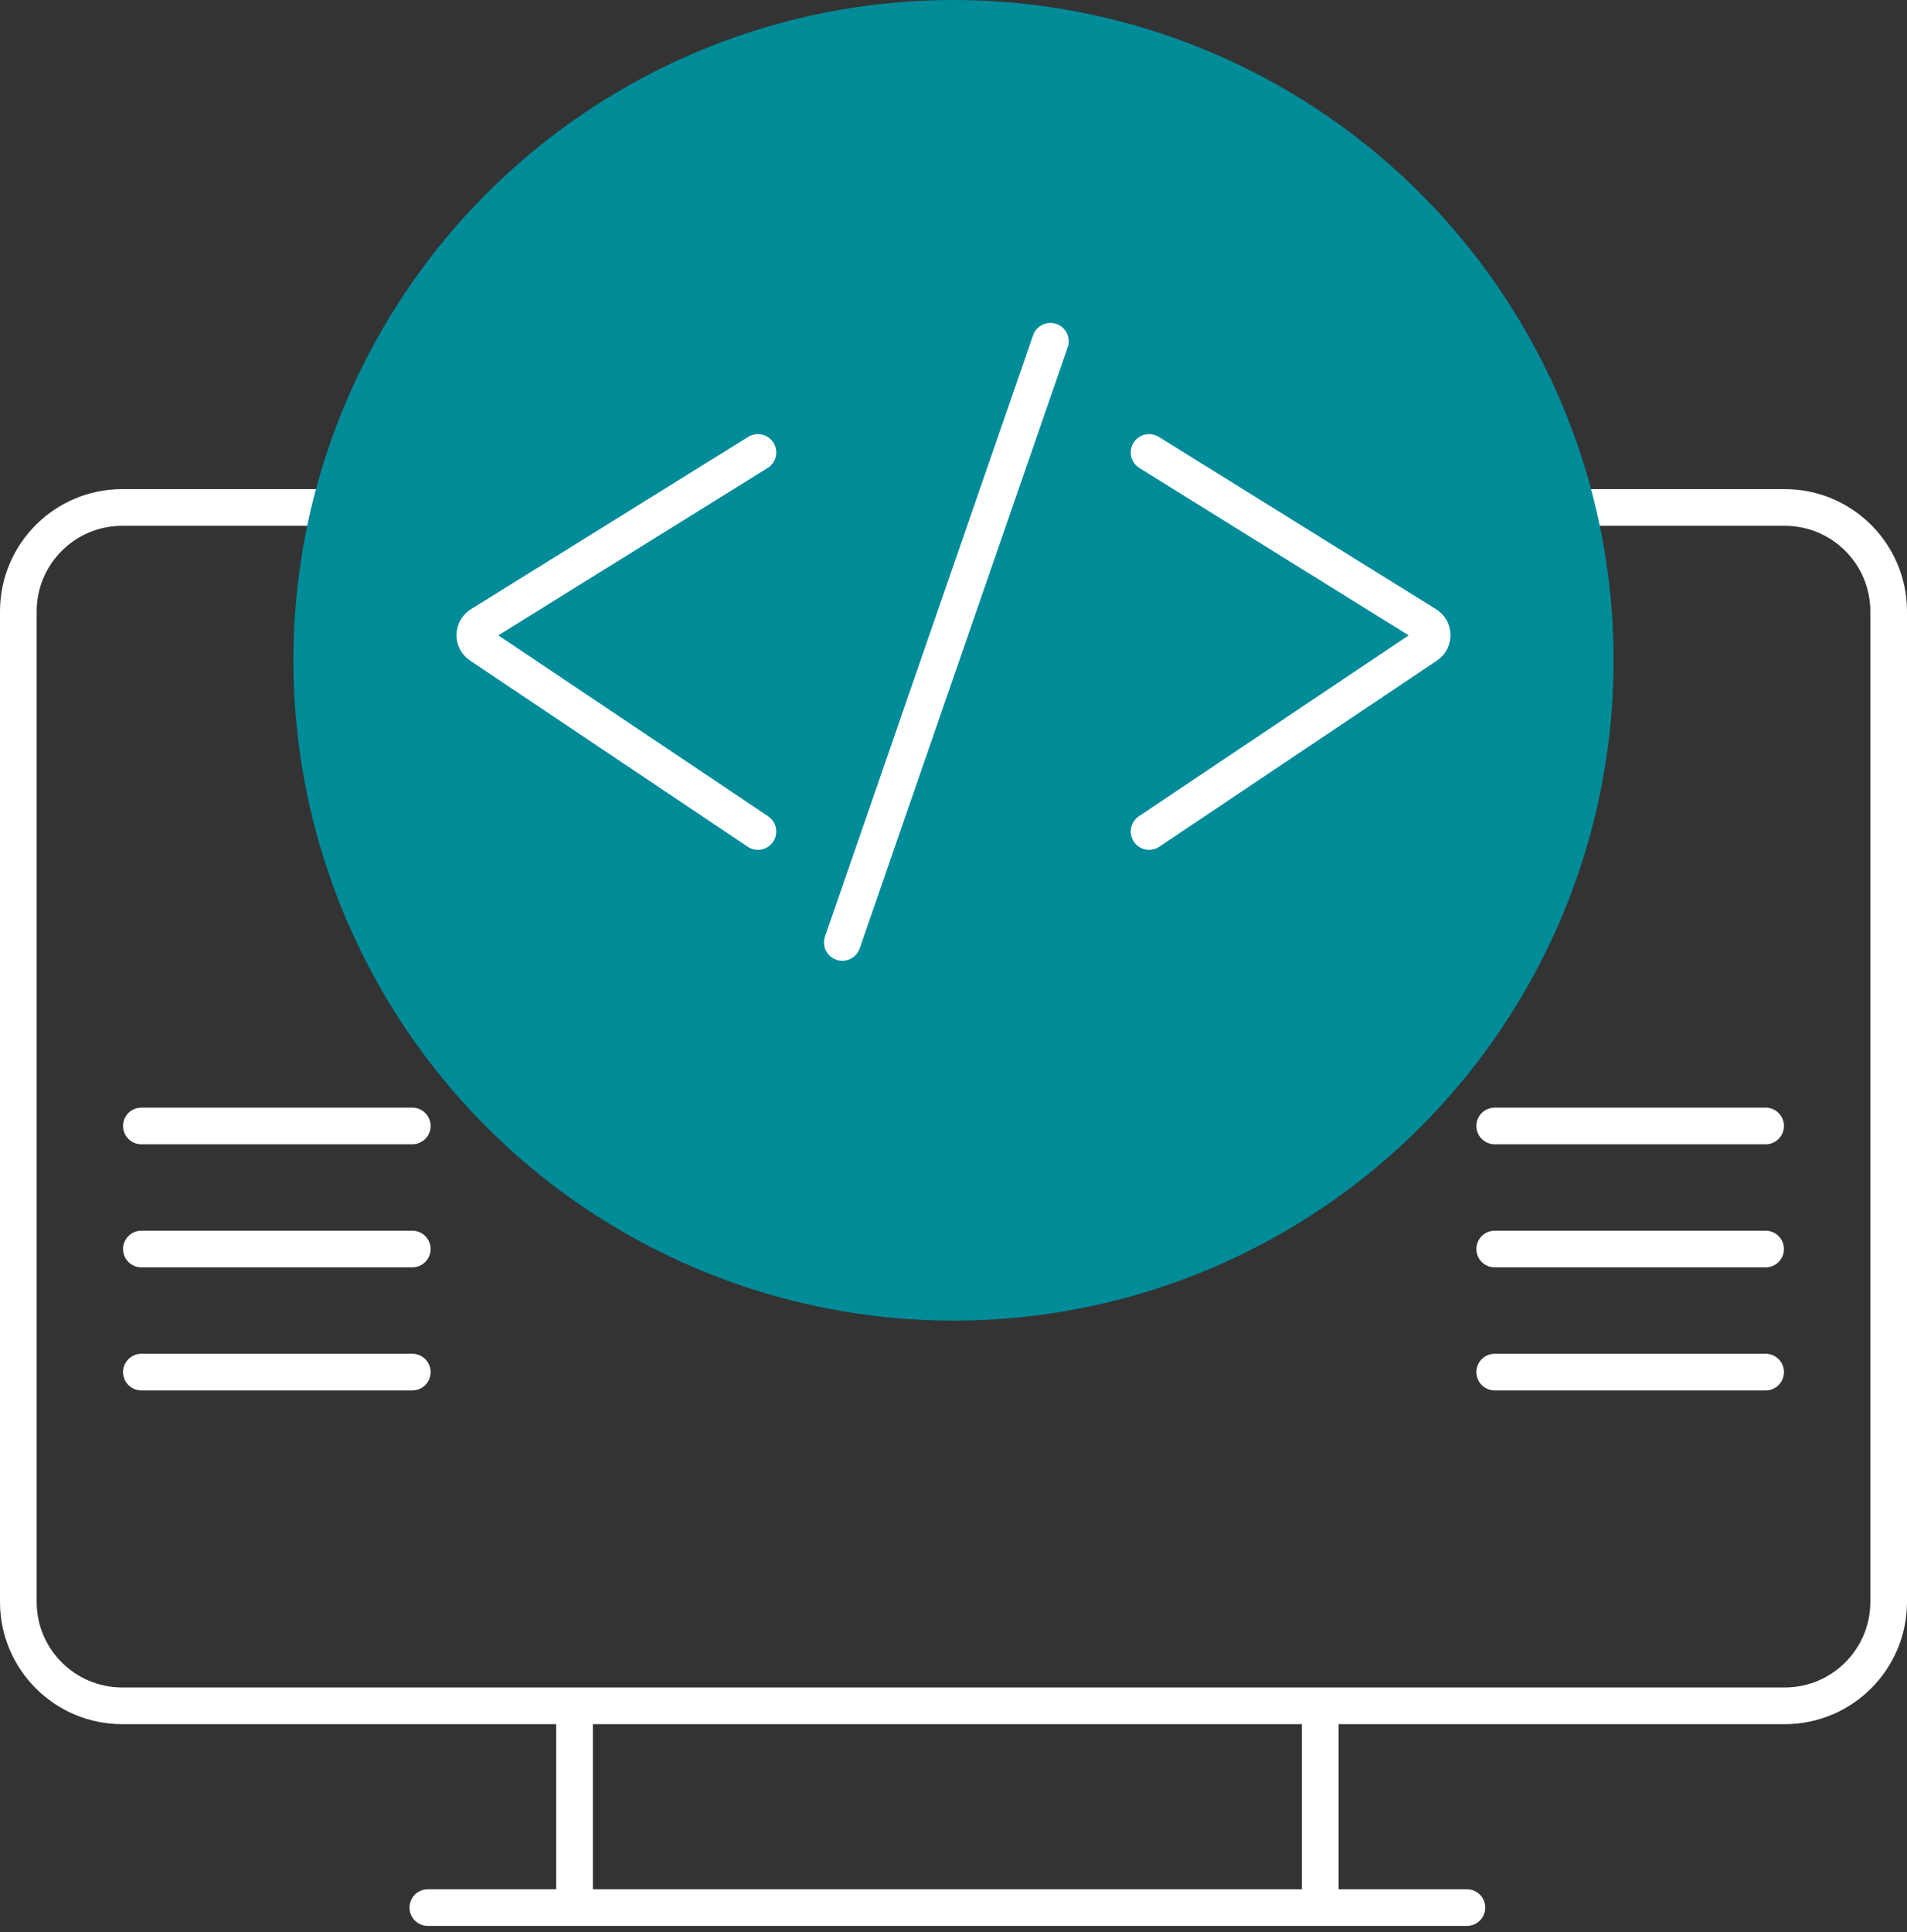
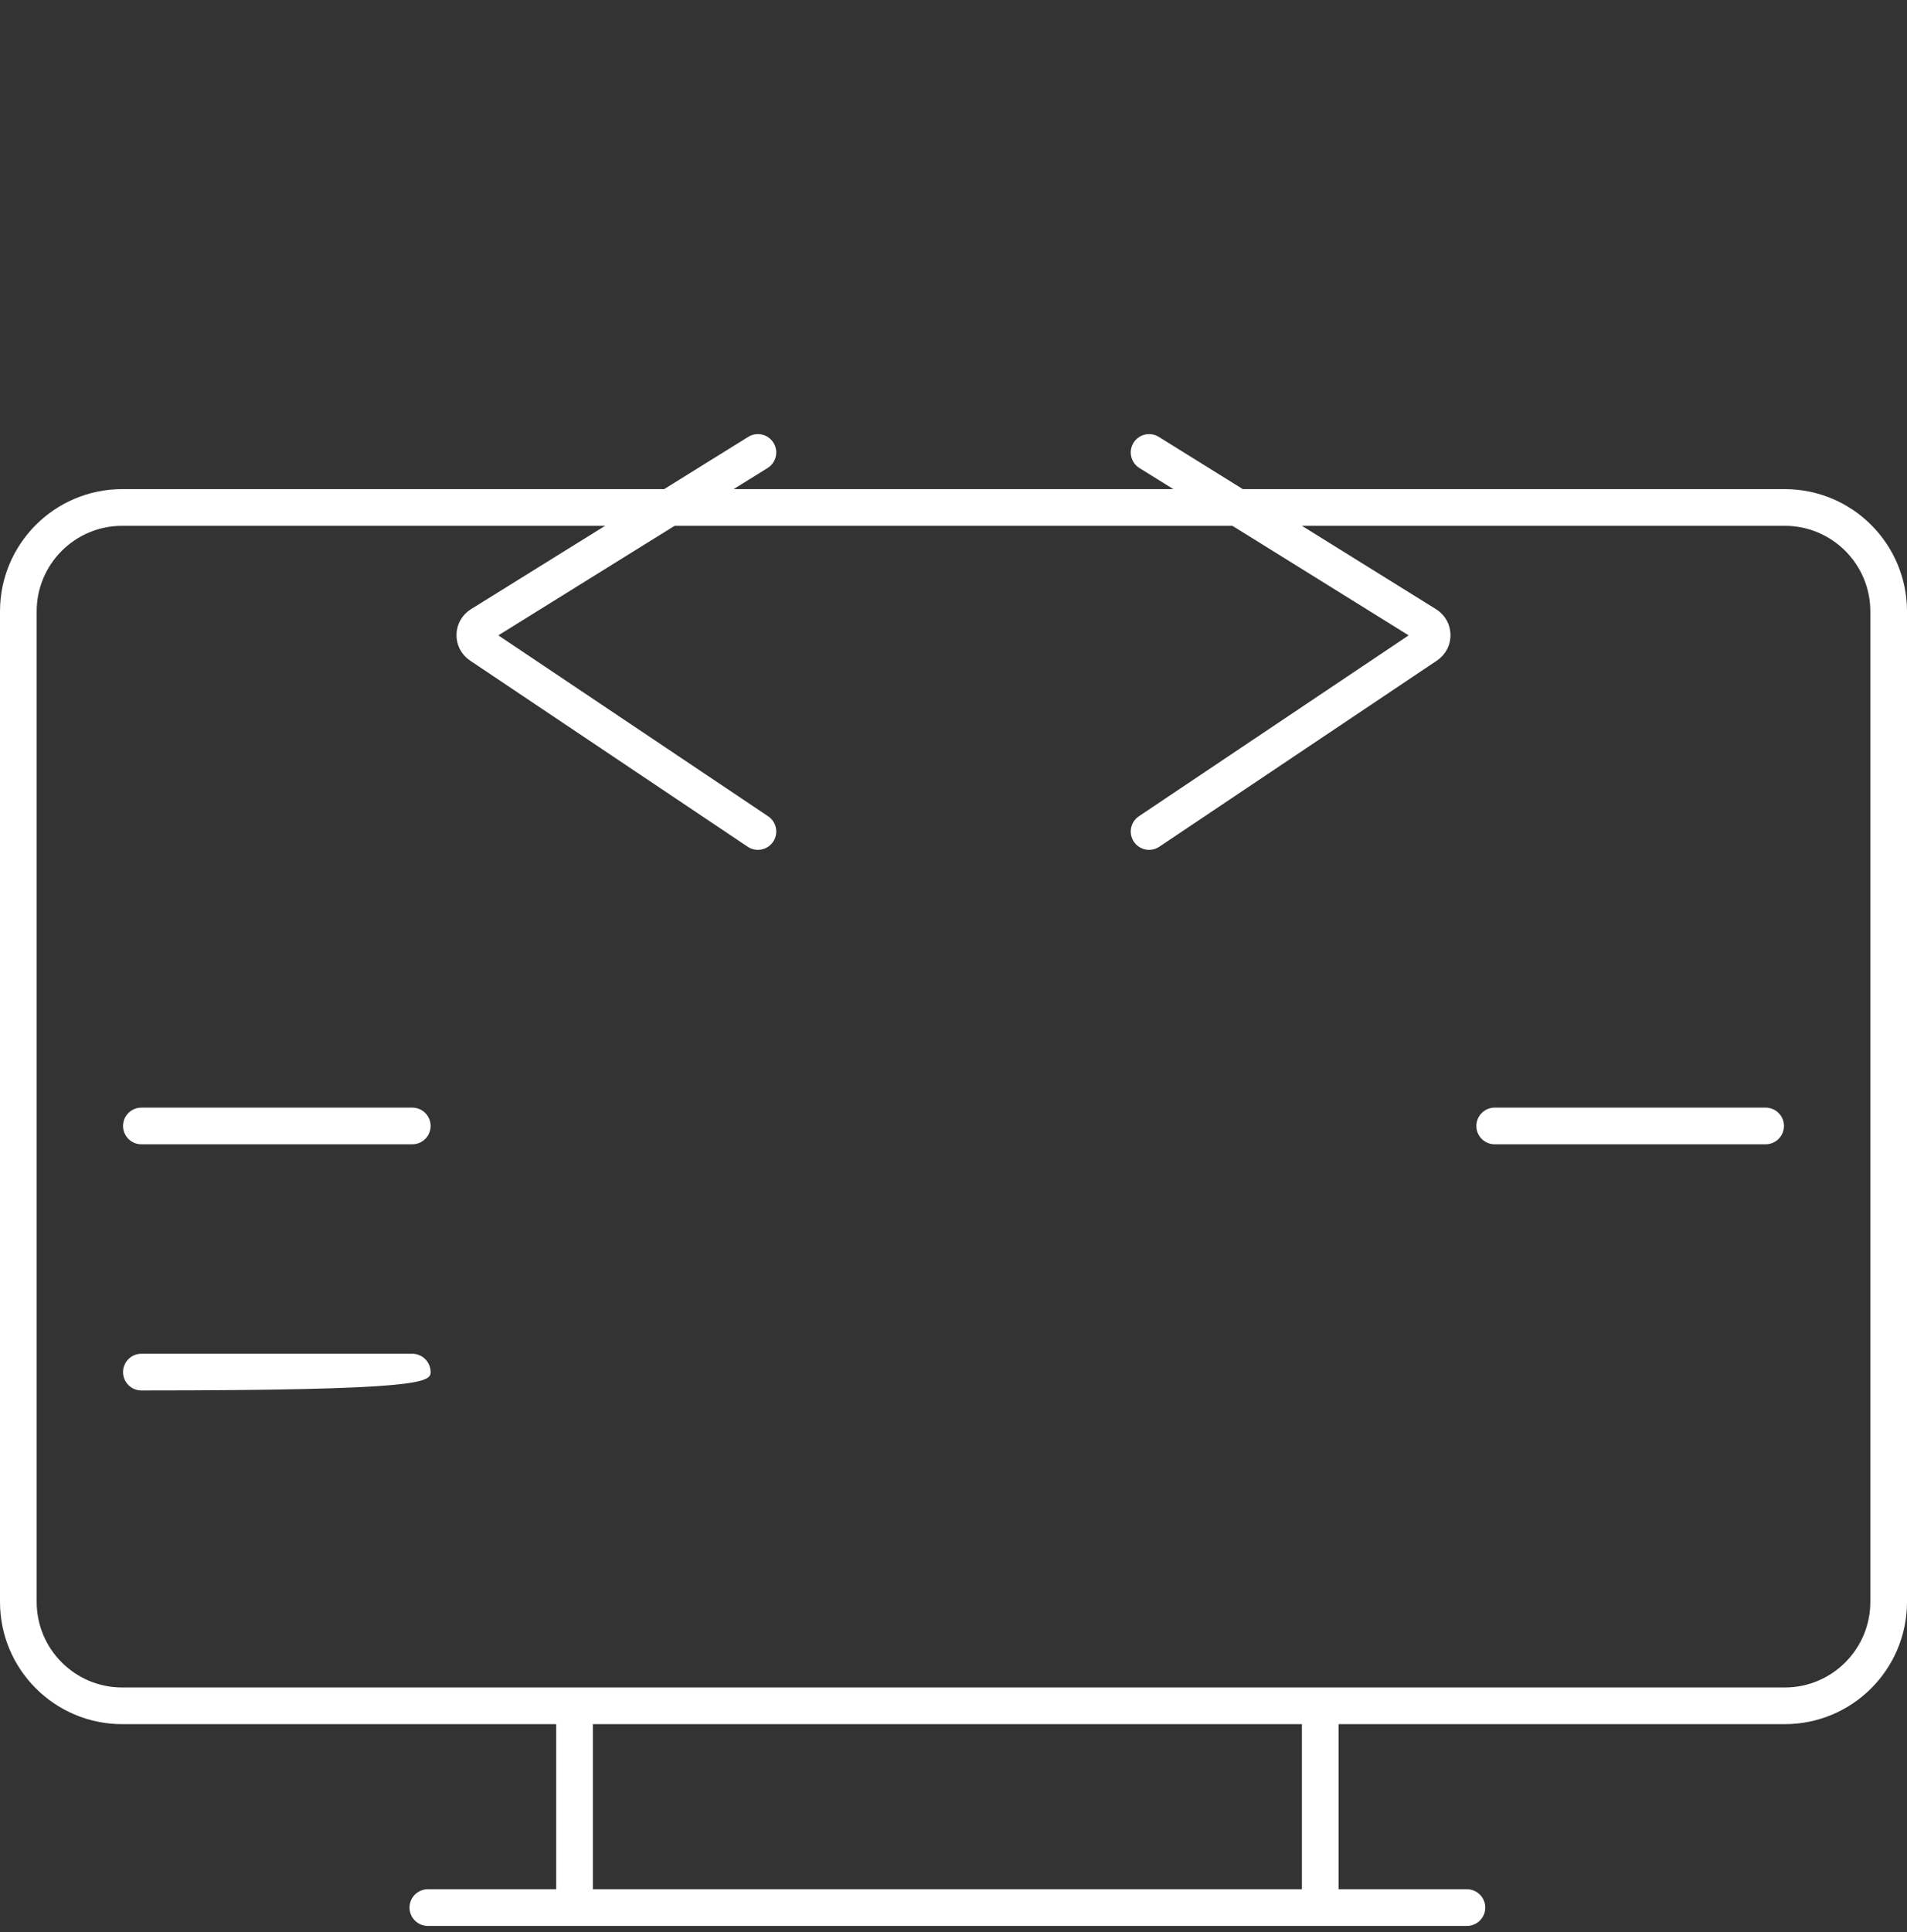
<svg xmlns="http://www.w3.org/2000/svg" width="156" height="158" viewBox="0 0 156 158" fill="none">
  <rect x="0" y="0" width="156" height="158" fill="#333333" stroke="none" />
-   <path d="M33.726 110.709H11.565C10.736 110.709 10.065 111.381 10.065 112.209C10.065 113.037 10.736 113.709 11.565 113.709H33.726C34.554 113.709 35.226 113.037 35.226 112.209C35.226 111.381 34.554 110.709 33.726 110.709Z" fill="white" />
-   <path d="M33.726 100.645H11.565C10.736 100.645 10.065 101.316 10.065 102.145C10.065 102.973 10.736 103.645 11.565 103.645H33.726C34.554 103.645 35.226 102.973 35.226 102.145C35.226 101.316 34.554 100.645 33.726 100.645Z" fill="white" />
+   <path d="M33.726 110.709H11.565C10.736 110.709 10.065 111.381 10.065 112.209C10.065 113.037 10.736 113.709 11.565 113.709C34.554 113.709 35.226 113.037 35.226 112.209C35.226 111.381 34.554 110.709 33.726 110.709Z" fill="white" />
  <path d="M33.726 90.58H11.565C10.736 90.58 10.065 91.252 10.065 92.08C10.065 92.909 10.736 93.58 11.565 93.58H33.726C34.554 93.58 35.226 92.909 35.226 92.08C35.226 91.252 34.554 90.58 33.726 90.58Z" fill="white" />
-   <path d="M144.435 110.709H122.273C121.445 110.709 120.773 111.381 120.773 112.209C120.773 113.037 121.445 113.709 122.273 113.709H144.435C145.263 113.709 145.935 113.037 145.935 112.209C145.935 111.381 145.263 110.709 144.435 110.709Z" fill="white" />
-   <path d="M144.435 100.645H122.273C121.445 100.645 120.773 101.316 120.773 102.145C120.773 102.973 121.445 103.645 122.273 103.645H144.435C145.263 103.645 145.935 102.973 145.935 102.145C145.935 101.316 145.263 100.645 144.435 100.645Z" fill="white" />
  <path d="M144.435 90.58H122.273C121.445 90.58 120.773 91.252 120.773 92.08C120.773 92.909 121.445 93.58 122.273 93.58H144.435C145.263 93.58 145.935 92.909 145.935 92.08C145.935 91.252 145.263 90.58 144.435 90.58Z" fill="white" />
  <path d="M1.5 50C1.5 45.306 5.306 41.5 10 41.5H146C150.694 41.5 154.5 45.306 154.5 50V123V131C154.5 135.694 150.694 139.5 146 139.5H108.5H47.5H10C5.306 139.5 1.5 135.694 1.5 131V123V50Z" stroke="white" stroke-width="3" />
  <path d="M108 141V156M108 156H47M108 156H120M35 156H47M47 156V141" stroke="white" stroke-width="3" stroke-linecap="round" />
-   <circle cx="78" cy="54" r="54" fill="#008B99" />
-   <line x1="85.927" y1="27.908" x2="68.908" y2="77.073" stroke="white" stroke-width="3" stroke-linecap="round" />
  <path d="M62 37L39.316 51.094C38.699 51.477 38.683 52.37 39.287 52.774L62 68" stroke="white" stroke-width="3" stroke-linecap="round" />
  <path d="M94 37L116.684 51.094C117.301 51.477 117.317 52.37 116.713 52.774L94 68" stroke="white" stroke-width="3" stroke-linecap="round" />
</svg>